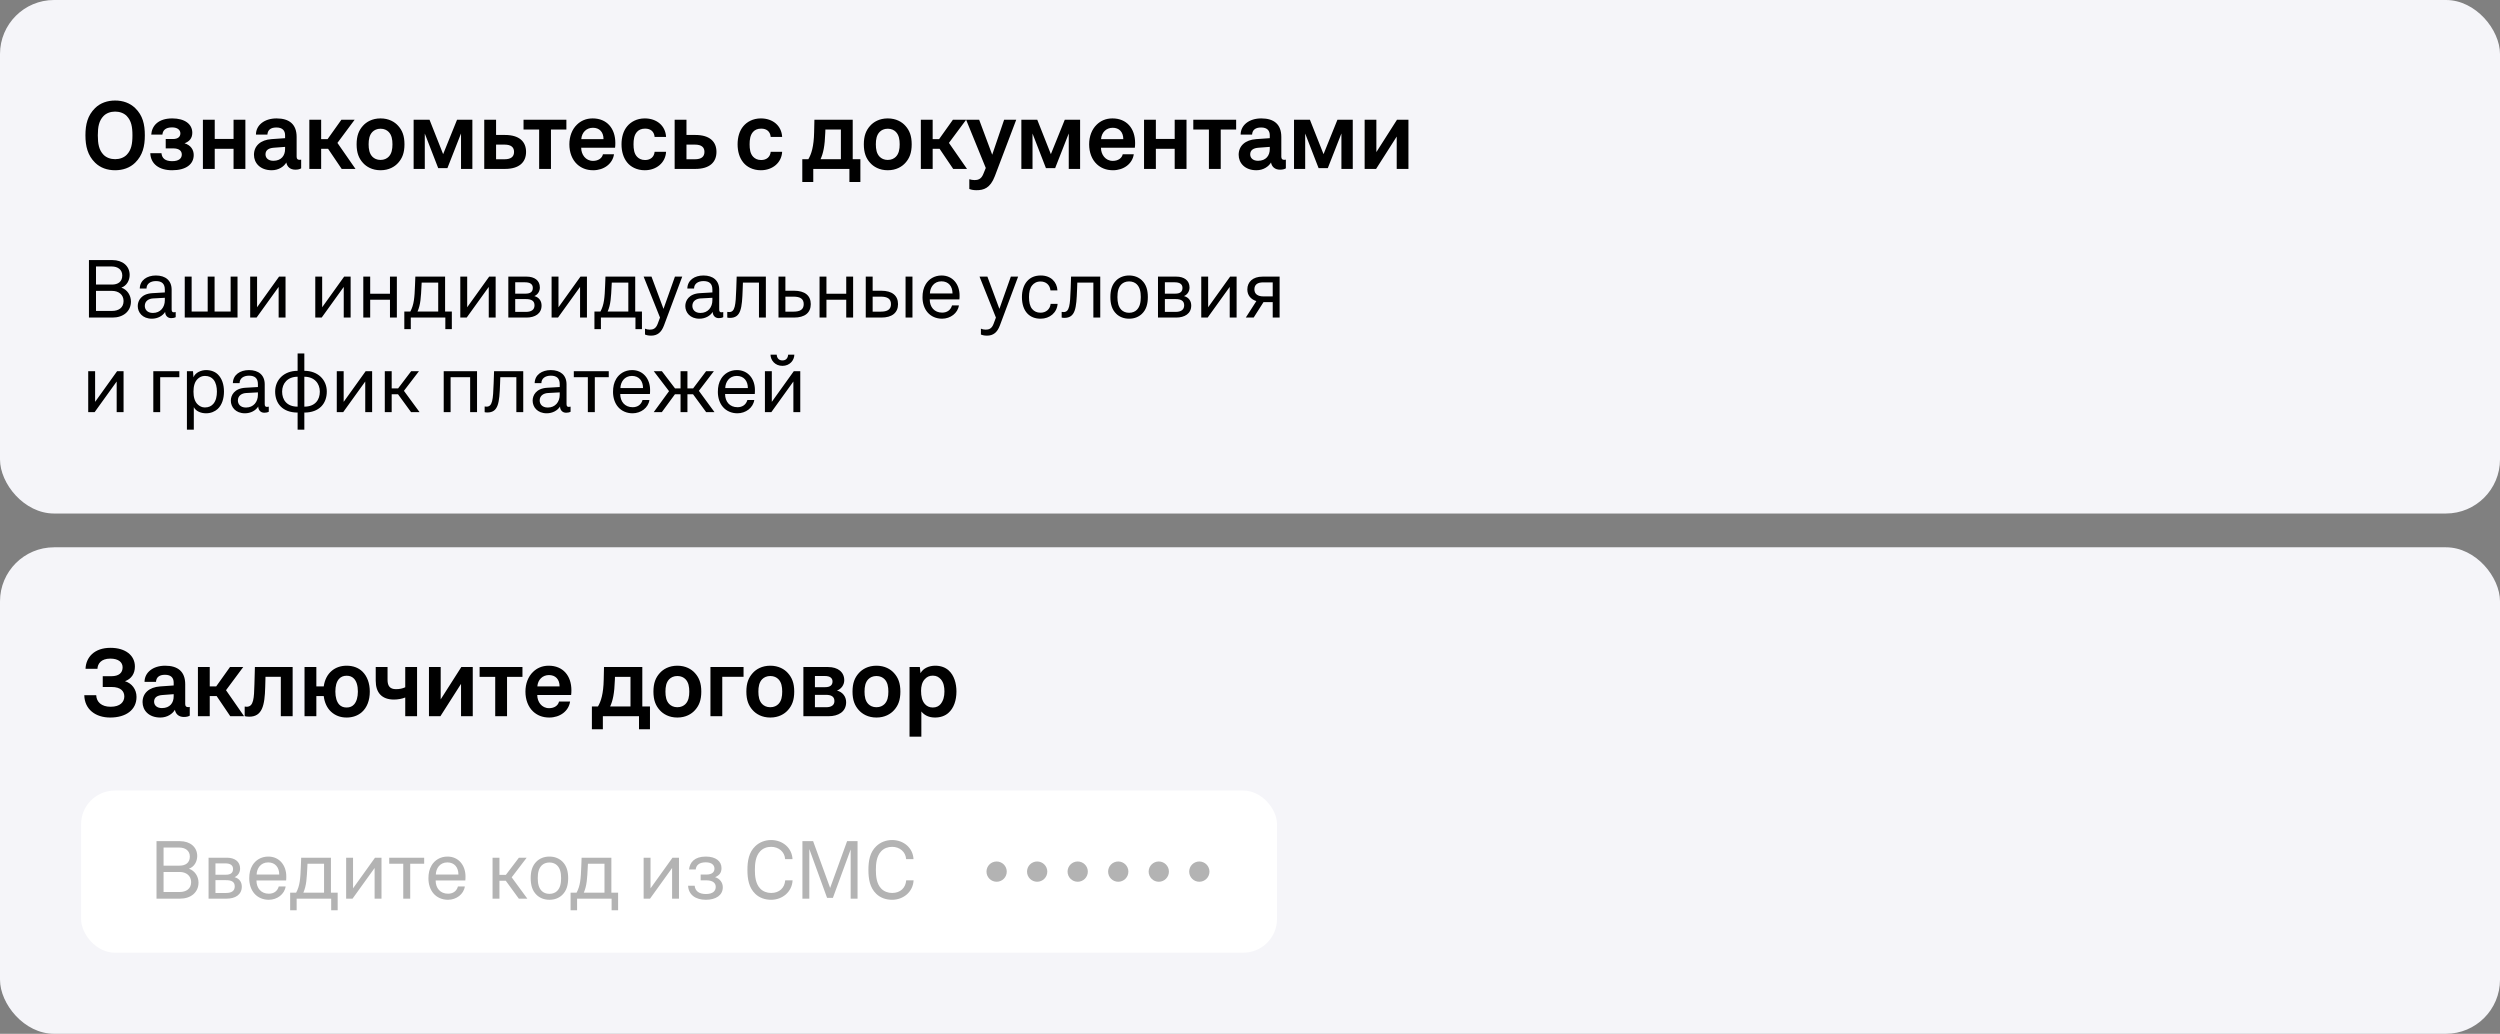
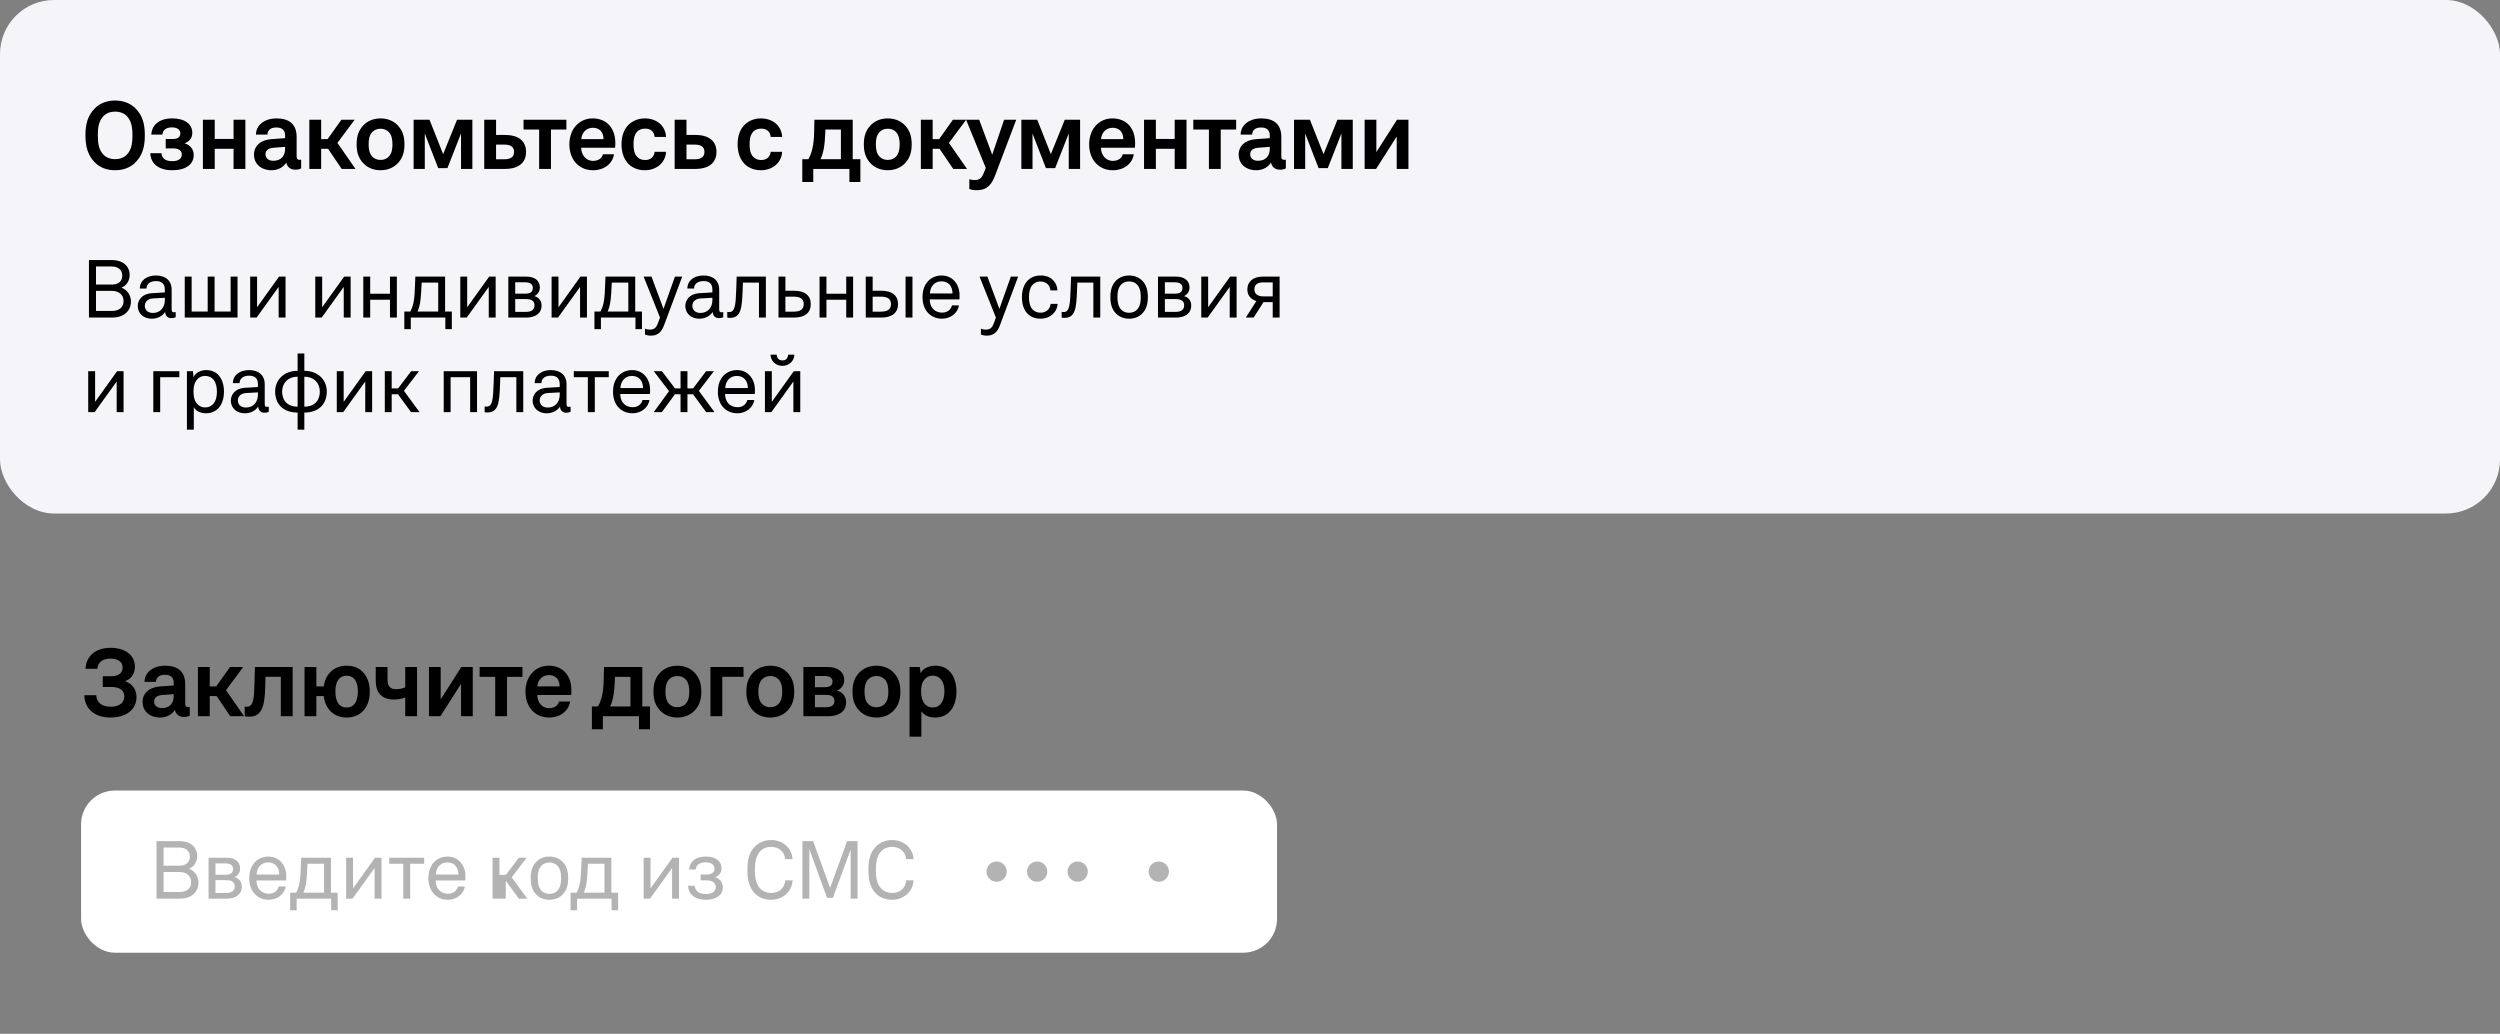
<svg xmlns="http://www.w3.org/2000/svg" width="370" height="153" viewBox="0 0 370 153" fill="none">
  <rect x="0" y="0" width="370" height="153" fill="#808080" stroke="none" />
  <rect width="370" height="76" rx="8" fill="#F5F5F9" />
  <path d="M17.04 25.196C15.878 25.196 14.856 24.846 14.072 24.076C12.98 22.998 12.644 21.654 12.644 20.03C12.644 18.406 12.966 17.09 14.072 15.998C14.856 15.228 15.906 14.878 17.04 14.878C18.174 14.878 19.21 15.228 20.008 15.998C21.128 17.076 21.436 18.406 21.436 20.03C21.436 21.654 21.114 22.984 20.008 24.076C19.224 24.846 18.174 25.196 17.04 25.196ZM17.04 23.558C17.712 23.558 18.342 23.334 18.762 22.9C19.434 22.2 19.602 21.29 19.602 20.03C19.602 18.77 19.434 17.874 18.762 17.174C18.342 16.74 17.712 16.516 17.04 16.516C16.368 16.516 15.738 16.74 15.318 17.174C14.646 17.874 14.478 18.77 14.478 20.03C14.478 21.29 14.646 22.2 15.318 22.9C15.738 23.334 16.368 23.558 17.04 23.558ZM25.478 25.196C23.518 25.196 22.3 24.244 22.244 22.676H23.896C23.966 23.404 24.428 23.852 25.478 23.852C26.486 23.852 26.906 23.432 26.906 22.872C26.906 22.312 26.486 21.962 25.632 21.962H24.526V20.576H25.59C26.388 20.576 26.696 20.198 26.696 19.736C26.696 19.274 26.318 18.854 25.464 18.854C24.456 18.854 24.092 19.33 24.036 19.918H22.384C22.468 18.658 23.378 17.524 25.492 17.524C27.326 17.524 28.46 18.35 28.46 19.652C28.46 20.506 27.97 20.968 27.312 21.206C28.25 21.486 28.67 22.186 28.67 22.942C28.67 24.314 27.522 25.196 25.478 25.196ZM30.03 17.72H31.78V20.562H34.566V17.72H36.316V25H34.566V22.018H31.78V25H30.03V17.72ZM40.218 25.196C38.483 25.196 37.587 24.104 37.587 22.914C37.587 21.584 38.566 20.702 40.191 20.59L42.193 20.45V20.03C42.193 19.344 41.828 18.868 40.904 18.868C40.05 18.868 39.617 19.246 39.575 19.918H37.88C37.88 18.532 39.127 17.524 40.932 17.524C42.809 17.524 43.901 18.392 43.901 20.268V23.194C43.901 23.53 44.054 23.656 44.349 23.656C44.432 23.656 44.517 23.642 44.572 23.628V24.916C44.349 25.042 44.096 25.112 43.705 25.112C42.949 25.112 42.486 24.678 42.374 24.048C42.038 24.636 41.255 25.196 40.218 25.196ZM40.456 23.796C41.647 23.796 42.193 23.012 42.193 22.06V21.738L40.513 21.864C39.812 21.92 39.294 22.186 39.294 22.844C39.294 23.404 39.728 23.796 40.456 23.796ZM45.781 17.72H47.531V20.59H48.483L50.527 17.72H52.487L49.939 21.15L52.613 25H50.569L48.553 22.018H47.531V25H45.781V17.72ZM56.321 25.196C55.089 25.196 54.221 24.678 53.703 24.09C53.114 23.432 52.779 22.634 52.779 21.36C52.779 20.086 53.114 19.288 53.703 18.63C54.221 18.042 55.089 17.524 56.321 17.524C57.553 17.524 58.42 18.042 58.938 18.63C59.526 19.288 59.862 20.086 59.862 21.36C59.862 22.634 59.526 23.432 58.938 24.09C58.42 24.678 57.553 25.196 56.321 25.196ZM56.321 23.67C56.867 23.67 57.258 23.46 57.511 23.208C57.972 22.746 58.084 22.074 58.084 21.36C58.084 20.646 57.972 19.974 57.511 19.512C57.258 19.26 56.867 19.05 56.321 19.05C55.775 19.05 55.383 19.26 55.13 19.512C54.669 19.974 54.556 20.646 54.556 21.36C54.556 22.074 54.669 22.746 55.13 23.208C55.383 23.46 55.775 23.67 56.321 23.67ZM61.217 25V17.72H63.569L65.585 22.816L67.643 17.72H69.911V25H68.231V19.75L66.215 24.888H64.857L62.869 19.764V25H61.217ZM71.669 17.72H73.419V19.974H74.735C76.863 19.974 77.857 20.968 77.857 22.48C77.857 23.992 76.863 25 74.735 25H71.669V17.72ZM74.651 23.572C75.659 23.572 76.079 23.166 76.079 22.48C76.079 21.808 75.659 21.402 74.665 21.402H73.419V23.572H74.651ZM79.793 19.176H77.483V17.72H83.825V19.176H81.543V25H79.793V19.176ZM87.794 25.196C86.758 25.196 85.988 24.846 85.4 24.3C84.658 23.6 84.266 22.55 84.266 21.36C84.266 20.198 84.658 19.148 85.386 18.448C85.946 17.902 86.702 17.524 87.71 17.524C89.81 17.524 91.07 18.994 91.07 21.164C91.07 21.444 91.056 21.696 91.028 21.864H86.016C86.016 22.858 86.66 23.81 87.766 23.81C88.564 23.81 89.11 23.404 89.236 22.83H90.874C90.664 24.258 89.362 25.196 87.794 25.196ZM86.03 20.59H89.32C89.32 19.512 88.69 18.91 87.752 18.91C86.8 18.91 86.1 19.596 86.03 20.59ZM95.428 25.196C94.224 25.196 93.328 24.678 92.824 24.048C92.264 23.362 91.984 22.424 91.984 21.36C91.984 20.296 92.264 19.344 92.838 18.672C93.356 18.056 94.224 17.524 95.428 17.524C97.206 17.524 98.494 18.616 98.578 20.268H96.884C96.814 19.484 96.31 19.036 95.47 19.036C94.896 19.036 94.518 19.246 94.28 19.512C93.846 19.988 93.762 20.674 93.762 21.36C93.762 22.046 93.846 22.732 94.28 23.194C94.532 23.46 94.896 23.684 95.47 23.684C96.296 23.684 96.814 23.208 96.884 22.466H98.578C98.494 24.09 97.15 25.196 95.428 25.196ZM99.848 17.72H101.598V19.974H102.914C105.042 19.974 106.036 20.968 106.036 22.48C106.036 23.992 105.042 25 102.914 25H99.848V17.72ZM102.83 23.572C103.838 23.572 104.258 23.166 104.258 22.48C104.258 21.808 103.838 21.402 102.844 21.402H101.598V23.572H102.83ZM112.608 25.196C111.404 25.196 110.508 24.678 110.004 24.048C109.444 23.362 109.164 22.424 109.164 21.36C109.164 20.296 109.444 19.344 110.018 18.672C110.536 18.056 111.404 17.524 112.608 17.524C114.386 17.524 115.674 18.616 115.758 20.268H114.064C113.994 19.484 113.49 19.036 112.65 19.036C112.076 19.036 111.698 19.246 111.46 19.512C111.026 19.988 110.942 20.674 110.942 21.36C110.942 22.046 111.026 22.732 111.46 23.194C111.712 23.46 112.076 23.684 112.65 23.684C113.476 23.684 113.994 23.208 114.064 22.466H115.758C115.674 24.09 114.33 25.196 112.608 25.196ZM118.74 23.558H119.636C120.084 22.816 120.448 21.682 120.49 19.582L120.532 17.72H126.202V23.558H127.336V26.932H125.712V25H120.364V26.932H118.74V23.558ZM124.452 23.558V19.176H122.156L122.142 19.61C122.072 21.654 121.834 22.704 121.442 23.558H124.452ZM131.389 25.196C130.157 25.196 129.289 24.678 128.771 24.09C128.183 23.432 127.847 22.634 127.847 21.36C127.847 20.086 128.183 19.288 128.771 18.63C129.289 18.042 130.157 17.524 131.389 17.524C132.621 17.524 133.489 18.042 134.007 18.63C134.595 19.288 134.931 20.086 134.931 21.36C134.931 22.634 134.595 23.432 134.007 24.09C133.489 24.678 132.621 25.196 131.389 25.196ZM131.389 23.67C131.935 23.67 132.327 23.46 132.579 23.208C133.041 22.746 133.153 22.074 133.153 21.36C133.153 20.646 133.041 19.974 132.579 19.512C132.327 19.26 131.935 19.05 131.389 19.05C130.843 19.05 130.451 19.26 130.199 19.512C129.737 19.974 129.625 20.646 129.625 21.36C129.625 22.074 129.737 22.746 130.199 23.208C130.451 23.46 130.843 23.67 131.389 23.67ZM136.285 17.72H138.035V20.59H138.987L141.031 17.72H142.991L140.443 21.15L143.117 25H141.073L139.057 22.018H138.035V25H136.285V17.72ZM144.509 28.15C144.145 28.15 143.753 28.094 143.459 27.968V26.526C143.683 26.596 143.935 26.652 144.229 26.652C144.705 26.652 145.209 26.54 145.517 25.784L145.895 24.86L142.983 17.72H144.915L146.847 22.9L148.611 17.72H150.403L147.239 26.064C146.553 27.87 145.573 28.15 144.509 28.15ZM151.161 25V17.72H153.513L155.529 22.816L157.587 17.72H159.855V25H158.175V19.75L156.159 24.888H154.801L152.813 19.764V25H151.161ZM164.721 25.196C163.685 25.196 162.915 24.846 162.327 24.3C161.585 23.6 161.193 22.55 161.193 21.36C161.193 20.198 161.585 19.148 162.313 18.448C162.873 17.902 163.629 17.524 164.637 17.524C166.737 17.524 167.997 18.994 167.997 21.164C167.997 21.444 167.983 21.696 167.955 21.864H162.943C162.943 22.858 163.587 23.81 164.693 23.81C165.491 23.81 166.037 23.404 166.163 22.83H167.801C167.591 24.258 166.289 25.196 164.721 25.196ZM162.957 20.59H166.247C166.247 19.512 165.617 18.91 164.679 18.91C163.727 18.91 163.027 19.596 162.957 20.59ZM169.318 17.72H171.068V20.562H173.854V17.72H175.604V25H173.854V22.018H171.068V25H169.318V17.72ZM178.918 19.176H176.608V17.72H182.95V19.176H180.668V25H178.918V19.176ZM185.953 25.196C184.217 25.196 183.321 24.104 183.321 22.914C183.321 21.584 184.301 20.702 185.925 20.59L187.927 20.45V20.03C187.927 19.344 187.563 18.868 186.639 18.868C185.785 18.868 185.351 19.246 185.309 19.918H183.615C183.615 18.532 184.861 17.524 186.667 17.524C188.543 17.524 189.635 18.392 189.635 20.268V23.194C189.635 23.53 189.789 23.656 190.083 23.656C190.167 23.656 190.251 23.642 190.307 23.628V24.916C190.083 25.042 189.831 25.112 189.439 25.112C188.683 25.112 188.221 24.678 188.109 24.048C187.773 24.636 186.989 25.196 185.953 25.196ZM186.191 23.796C187.381 23.796 187.927 23.012 187.927 22.06V21.738L186.247 21.864C185.547 21.92 185.029 22.186 185.029 22.844C185.029 23.404 185.463 23.796 186.191 23.796ZM191.515 25V17.72H193.867L195.883 22.816L197.941 17.72H200.209V25H198.529V19.75L196.513 24.888H195.155L193.167 19.764V25H191.515ZM201.967 17.72H203.703V22.508L206.755 17.72H208.449V25H206.713V20.212L203.661 25H201.967V17.72Z" fill="black" />
  <path d="M13.164 47V38.492H16.644C18.108 38.492 19.188 39.344 19.188 40.688C19.188 41.504 18.756 42.284 17.964 42.572C18.84 42.86 19.38 43.724 19.38 44.624C19.38 46.076 18.24 47 16.656 47H13.164ZM14.208 46.016H16.596C17.532 46.016 18.288 45.56 18.288 44.552C18.288 43.604 17.544 43.052 16.596 43.052H14.208V46.016ZM14.208 42.116H16.572C17.46 42.116 18.096 41.696 18.096 40.772C18.096 39.884 17.4 39.44 16.56 39.44H14.208V42.116ZM22.475 47.168C21.083 47.168 20.387 46.232 20.387 45.296C20.387 44.516 20.891 43.484 22.547 43.388L24.395 43.28V42.86C24.395 41.996 23.951 41.6 23.075 41.6C22.247 41.6 21.683 42.02 21.683 42.704H20.687C20.711 41.468 21.755 40.772 23.075 40.772C24.491 40.772 25.403 41.516 25.403 42.872V45.812C25.403 46.136 25.535 46.22 25.739 46.22C25.787 46.22 25.907 46.208 26.003 46.184V46.94C25.787 47.048 25.583 47.084 25.331 47.084C24.791 47.084 24.443 46.676 24.443 46.16C24.083 46.748 23.339 47.168 22.475 47.168ZM22.631 46.316C23.735 46.316 24.395 45.488 24.395 44.432V44.072L22.643 44.168C22.043 44.204 21.431 44.528 21.431 45.272C21.431 45.776 21.767 46.316 22.631 46.316ZM27.342 40.94H28.362V46.112H30.738V40.94H31.758V46.112H34.134V40.94H35.154V47H27.342V40.94ZM37.027 40.94H38.047V45.476L41.299 40.94H42.259V47H41.239V42.464L37.975 47H37.027V40.94ZM46.661 40.94H47.681V45.476L50.933 40.94H51.893V47H50.873V42.464L47.609 47H46.661V40.94ZM53.768 40.94H54.788V43.472H57.716V40.94H58.736V47H57.716V44.36H54.788V47H53.768V40.94ZM59.839 46.112H60.727C61.279 45.08 61.35 44.06 61.422 42.2L61.471 40.94H65.874V46.112H66.871V48.716H65.91V47H60.798V48.716H59.839V46.112ZM64.855 46.112V41.828H62.407L62.383 42.284C62.298 43.988 62.251 45.068 61.794 46.112H64.855ZM68.124 40.94H69.144V45.476L72.396 40.94H73.356V47H72.336V42.464L69.072 47H68.124V40.94ZM75.232 47V40.94H77.944C79.084 40.94 79.9 41.492 79.9 42.548C79.9 43.028 79.66 43.568 79.084 43.82C79.828 44.024 80.152 44.588 80.152 45.224C80.152 46.412 79.192 47 77.908 47H75.232ZM76.252 46.16H77.824C78.652 46.16 79.108 45.836 79.108 45.188C79.108 44.516 78.64 44.264 77.812 44.264H76.252V46.16ZM76.252 43.46H77.788C78.544 43.46 78.856 43.148 78.856 42.608C78.856 42.032 78.412 41.78 77.716 41.78H76.252V43.46ZM81.636 40.94H82.656V45.476L85.909 40.94H86.868V47H85.849V42.464L82.585 47H81.636V40.94ZM87.976 46.112H88.864C89.416 45.08 89.488 44.06 89.56 42.2L89.608 40.94H94.012V46.112H95.008V48.716H94.048V47H88.936V48.716H87.976V46.112ZM92.992 46.112V41.828H90.544L90.52 42.284C90.436 43.988 90.388 45.068 89.932 46.112H92.992ZM96.35 49.676C95.918 49.676 95.606 49.58 95.462 49.508V48.644C95.642 48.728 95.906 48.788 96.158 48.788C96.626 48.788 97.058 48.668 97.334 47.936L97.682 47L95.258 40.94H96.422L98.198 45.716L99.89 40.94H100.97L98.27 48.164C97.886 49.196 97.298 49.676 96.35 49.676ZM103.513 47.168C102.121 47.168 101.425 46.232 101.425 45.296C101.425 44.516 101.929 43.484 103.585 43.388L105.433 43.28V42.86C105.433 41.996 104.989 41.6 104.113 41.6C103.285 41.6 102.721 42.02 102.721 42.704H101.725C101.749 41.468 102.793 40.772 104.113 40.772C105.529 40.772 106.441 41.516 106.441 42.872V45.812C106.441 46.136 106.573 46.22 106.777 46.22C106.825 46.22 106.945 46.208 107.041 46.184V46.94C106.825 47.048 106.621 47.084 106.369 47.084C105.829 47.084 105.481 46.676 105.481 46.16C105.121 46.748 104.377 47.168 103.513 47.168ZM103.669 46.316C104.773 46.316 105.433 45.488 105.433 44.432V44.072L103.681 44.168C103.081 44.204 102.469 44.528 102.469 45.272C102.469 45.776 102.805 46.316 103.669 46.316ZM108.02 47.048C107.852 47.048 107.744 47.024 107.636 47V46.16C107.684 46.172 107.792 46.184 107.924 46.184C108.788 46.184 108.884 45.176 108.968 42.728L109.028 40.94H113.348V47H112.328V41.828H109.952L109.916 42.836C109.82 45.62 109.676 47.048 108.02 47.048ZM115.218 40.94H116.238V43.028H117.522C119.106 43.028 119.994 43.736 119.994 45.008C119.994 46.292 119.106 47 117.522 47H115.218V40.94ZM117.426 46.124C118.41 46.124 118.95 45.812 118.95 45.008C118.95 44.216 118.41 43.904 117.45 43.904H116.238V46.124H117.426ZM121.294 40.94H122.314V43.472H125.242V40.94H126.262V47H125.242V44.36H122.314V47H121.294V40.94ZM128.132 40.94H129.152V43.028H130.436C132.02 43.028 132.908 43.736 132.908 45.008C132.908 46.292 132.02 47 130.436 47H128.132V40.94ZM130.34 46.124C131.324 46.124 131.864 45.812 131.864 45.008C131.864 44.216 131.324 43.904 130.364 43.904H129.152V46.124H130.34ZM134.024 40.94H135.044V47H134.024V40.94ZM139.424 47.168C138.548 47.168 137.792 46.82 137.3 46.256C136.784 45.668 136.532 44.864 136.532 44C136.532 43.268 136.664 42.62 137.012 42.056C137.456 41.324 138.272 40.772 139.352 40.772C141.008 40.772 142.016 42.092 142.016 43.7C142.016 43.892 142.016 44.132 141.992 44.312H137.6C137.6 45.44 138.284 46.268 139.436 46.268C140.132 46.268 140.696 45.92 140.9 45.2H141.92C141.752 46.352 140.66 47.168 139.424 47.168ZM137.624 43.436H140.972C140.972 42.392 140.396 41.636 139.328 41.636C138.212 41.636 137.648 42.548 137.624 43.436ZM146.063 49.676C145.631 49.676 145.319 49.58 145.175 49.508V48.644C145.355 48.728 145.619 48.788 145.871 48.788C146.339 48.788 146.771 48.668 147.047 47.936L147.395 47L144.971 40.94H146.135L147.911 45.716L149.603 40.94H150.683L147.983 48.164C147.599 49.196 147.011 49.676 146.063 49.676ZM154.006 47.168C153.19 47.168 152.542 46.904 152.074 46.424C151.522 45.86 151.246 45.008 151.246 43.964C151.246 42.98 151.522 42.176 152.002 41.624C152.506 41.048 153.178 40.772 154.042 40.772C155.518 40.772 156.43 41.72 156.502 42.98H155.47C155.374 42.128 154.774 41.66 153.994 41.66C153.43 41.66 153.022 41.9 152.746 42.248C152.422 42.656 152.29 43.244 152.29 43.964C152.29 44.708 152.422 45.332 152.758 45.728C153.046 46.076 153.454 46.28 153.994 46.28C154.798 46.28 155.41 45.776 155.494 44.972H156.526C156.43 46.28 155.362 47.168 154.006 47.168ZM157.51 47.048C157.342 47.048 157.234 47.024 157.126 47V46.16C157.174 46.172 157.282 46.184 157.414 46.184C158.278 46.184 158.374 45.176 158.458 42.728L158.518 40.94H162.838V47H161.818V41.828H159.442L159.406 42.836C159.31 45.62 159.166 47.048 157.51 47.048ZM167.108 47.168C166.316 47.168 165.68 46.892 165.224 46.46C164.54 45.812 164.336 44.924 164.336 43.964C164.336 43.004 164.54 42.128 165.224 41.48C165.68 41.048 166.316 40.772 167.108 40.772C167.9 40.772 168.536 41.048 168.992 41.48C169.676 42.128 169.88 43.004 169.88 43.964C169.88 44.924 169.676 45.812 168.992 46.46C168.536 46.892 167.9 47.168 167.108 47.168ZM167.108 46.292C167.6 46.292 167.996 46.112 168.248 45.86C168.692 45.416 168.836 44.768 168.836 43.964C168.836 43.16 168.692 42.524 168.248 42.08C167.996 41.828 167.6 41.648 167.108 41.648C166.616 41.648 166.22 41.828 165.968 42.08C165.524 42.524 165.38 43.16 165.38 43.964C165.38 44.768 165.524 45.416 165.968 45.86C166.22 46.112 166.616 46.292 167.108 46.292ZM171.382 47V40.94H174.094C175.234 40.94 176.05 41.492 176.05 42.548C176.05 43.028 175.81 43.568 175.234 43.82C175.978 44.024 176.302 44.588 176.302 45.224C176.302 46.412 175.342 47 174.058 47H171.382ZM172.402 46.16H173.974C174.802 46.16 175.258 45.836 175.258 45.188C175.258 44.516 174.79 44.264 173.962 44.264H172.402V46.16ZM172.402 43.46H173.938C174.694 43.46 175.006 43.148 175.006 42.608C175.006 42.032 174.562 41.78 173.866 41.78H172.402V43.46ZM177.786 40.94H178.806V45.476L182.058 40.94H183.018V47H181.998V42.464L178.734 47H177.786V40.94ZM185.938 44.564C185.098 44.288 184.606 43.688 184.606 42.836C184.606 41.744 185.398 40.94 186.862 40.94H189.382V47H188.362V44.72H186.994L185.542 47H184.378L185.938 44.564ZM188.362 43.868V41.792H186.946C186.142 41.792 185.65 42.104 185.65 42.824C185.65 43.508 186.142 43.868 187.006 43.868H188.362ZM13.056 54.94H14.076V59.476L17.328 54.94H18.288V61H17.268V56.464L14.004 61H13.056V54.94ZM22.689 54.94H26.541V55.828H23.709V61H22.689V54.94ZM27.664 63.592V54.94H28.564L28.636 55.84C28.9 55.132 29.788 54.772 30.496 54.772C31.252 54.772 31.852 55.024 32.26 55.432C32.848 56.02 33.148 56.908 33.148 57.952C33.148 58.996 32.848 59.944 32.212 60.532C31.804 60.904 31.216 61.168 30.496 61.168C29.752 61.168 28.984 60.868 28.684 60.256V63.592H27.664ZM30.328 60.304C30.904 60.304 31.3 60.088 31.576 59.764C31.972 59.308 32.104 58.624 32.104 57.964C32.104 57.316 31.972 56.644 31.6 56.188C31.324 55.852 30.916 55.636 30.328 55.636C29.872 55.636 29.56 55.816 29.308 56.032C28.792 56.476 28.636 57.208 28.636 57.964C28.636 58.72 28.792 59.452 29.308 59.896C29.56 60.112 29.872 60.304 30.328 60.304ZM36.251 61.168C34.859 61.168 34.163 60.232 34.163 59.296C34.163 58.516 34.667 57.484 36.323 57.388L38.171 57.28V56.86C38.171 55.996 37.727 55.6 36.851 55.6C36.023 55.6 35.459 56.02 35.459 56.704H34.463C34.487 55.468 35.531 54.772 36.851 54.772C38.267 54.772 39.179 55.516 39.179 56.872V59.812C39.179 60.136 39.311 60.22 39.515 60.22C39.563 60.22 39.683 60.208 39.779 60.184V60.94C39.563 61.048 39.359 61.084 39.107 61.084C38.567 61.084 38.219 60.676 38.219 60.16C37.859 60.748 37.115 61.168 36.251 61.168ZM36.407 60.316C37.511 60.316 38.171 59.488 38.171 58.432V58.072L36.419 58.168C35.819 58.204 35.207 58.528 35.207 59.272C35.207 59.776 35.543 60.316 36.407 60.316ZM44.046 61.06C41.826 61.06 40.722 59.716 40.722 57.952C40.722 56.2 42.042 54.88 44.046 54.88V52.312H45.042V54.88C47.046 54.88 48.366 56.2 48.366 57.952C48.366 59.716 47.262 61.06 45.042 61.06V63.592H44.046V61.06ZM44.046 55.756C42.57 55.756 41.754 56.74 41.754 57.964C41.754 59.176 42.45 60.184 44.046 60.184V55.756ZM45.042 60.184C46.638 60.184 47.334 59.176 47.334 57.964C47.334 56.74 46.518 55.756 45.042 55.756V60.184ZM49.843 54.94H50.863V59.476L54.115 54.94H55.075V61H54.055V56.464L50.791 61H49.843V54.94ZM56.95 54.94H57.97V57.484H58.918L60.85 54.94H62.002L59.782 57.844L62.098 61H60.838L58.906 58.348H57.97V61H56.95V54.94ZM65.669 54.94H70.601V61H69.581V55.828H66.689V61H65.669V54.94ZM72.112 61.048C71.944 61.048 71.836 61.024 71.728 61V60.16C71.776 60.172 71.884 60.184 72.016 60.184C72.88 60.184 72.976 59.176 73.06 56.728L73.12 54.94H77.44V61H76.42V55.828H74.044L74.008 56.836C73.912 59.62 73.768 61.048 72.112 61.048ZM80.918 61.168C79.526 61.168 78.831 60.232 78.831 59.296C78.831 58.516 79.335 57.484 80.99 57.388L82.838 57.28V56.86C82.838 55.996 82.394 55.6 81.519 55.6C80.691 55.6 80.126 56.02 80.126 56.704H79.13C79.154 55.468 80.198 54.772 81.519 54.772C82.934 54.772 83.847 55.516 83.847 56.872V59.812C83.847 60.136 83.978 60.22 84.183 60.22C84.231 60.22 84.35 60.208 84.447 60.184V60.94C84.231 61.048 84.026 61.084 83.775 61.084C83.234 61.084 82.886 60.676 82.886 60.16C82.526 60.748 81.782 61.168 80.918 61.168ZM81.075 60.316C82.178 60.316 82.838 59.488 82.838 58.432V58.072L81.087 58.168C80.487 58.204 79.874 58.528 79.874 59.272C79.874 59.776 80.21 60.316 81.075 60.316ZM87.001 55.828H84.924V54.94H90.097V55.828H88.032V61H87.001V55.828ZM93.62 61.168C92.744 61.168 91.988 60.82 91.496 60.256C90.98 59.668 90.728 58.864 90.728 58C90.728 57.268 90.86 56.62 91.208 56.056C91.652 55.324 92.468 54.772 93.548 54.772C95.204 54.772 96.212 56.092 96.212 57.7C96.212 57.892 96.212 58.132 96.188 58.312H91.796C91.796 59.44 92.48 60.268 93.632 60.268C94.328 60.268 94.892 59.92 95.096 59.2H96.116C95.948 60.352 94.856 61.168 93.62 61.168ZM91.82 57.436H95.168C95.168 56.392 94.592 55.636 93.524 55.636C92.408 55.636 91.844 56.548 91.82 57.436ZM99.017 57.892L96.761 54.94H97.961L99.905 57.484H100.721V54.94H101.741V57.484H102.581L104.501 54.94H105.653L103.433 57.844L105.749 61H104.513L102.569 58.348H101.741V61H100.721V58.348H99.893L97.949 61H96.749L99.017 57.892ZM109.136 61.168C108.26 61.168 107.504 60.82 107.012 60.256C106.496 59.668 106.244 58.864 106.244 58C106.244 57.268 106.376 56.62 106.724 56.056C107.168 55.324 107.984 54.772 109.064 54.772C110.72 54.772 111.728 56.092 111.728 57.7C111.728 57.892 111.728 58.132 111.704 58.312H107.312C107.312 59.44 107.996 60.268 109.148 60.268C109.844 60.268 110.408 59.92 110.612 59.2H111.632C111.464 60.352 110.372 61.168 109.136 61.168ZM107.336 57.436H110.684C110.684 56.392 110.108 55.636 109.04 55.636C107.924 55.636 107.36 56.548 107.336 57.436ZM113.208 54.94H114.228V59.476L117.48 54.94H118.44V61H117.42V56.464L114.156 61H113.208V54.94ZM115.8 54.148C114.72 54.148 114.048 53.332 114.036 52.492H114.948C114.972 52.828 115.14 53.344 115.8 53.344C116.46 53.344 116.616 52.828 116.652 52.492H117.564C117.552 53.332 116.88 54.148 115.8 54.148Z" fill="black" />
-   <rect y="81" width="370" height="72" rx="8" fill="#F5F5F9" />
  <path d="M16.312 106.196C14.128 106.196 12.518 104.978 12.476 102.892H14.24C14.282 103.886 15.01 104.6 16.368 104.6C17.796 104.6 18.398 103.886 18.398 103.074C18.398 102.332 17.908 101.674 16.508 101.674H15.206V100.078H16.466C17.614 100.078 18.146 99.574 18.146 98.762C18.146 98.02 17.544 97.474 16.326 97.474C14.954 97.474 14.45 98.244 14.422 98.986H12.658C12.714 97.32 13.918 95.878 16.354 95.878C18.566 95.878 19.966 96.998 19.966 98.65C19.966 99.7 19.434 100.484 18.496 100.82C19.504 101.114 20.204 102.024 20.204 103.144C20.204 105.076 18.622 106.196 16.312 106.196ZM23.73 106.196C21.994 106.196 21.098 105.104 21.098 103.914C21.098 102.584 22.078 101.702 23.702 101.59L25.704 101.45V101.03C25.704 100.344 25.34 99.868 24.416 99.868C23.562 99.868 23.128 100.246 23.086 100.918H21.392C21.392 99.532 22.638 98.524 24.444 98.524C26.32 98.524 27.412 99.392 27.412 101.268V104.194C27.412 104.53 27.566 104.656 27.86 104.656C27.944 104.656 28.028 104.642 28.084 104.628V105.916C27.86 106.042 27.608 106.112 27.216 106.112C26.46 106.112 25.998 105.678 25.886 105.048C25.55 105.636 24.766 106.196 23.73 106.196ZM23.968 104.796C25.158 104.796 25.704 104.012 25.704 103.06V102.738L24.024 102.864C23.324 102.92 22.806 103.186 22.806 103.844C22.806 104.404 23.24 104.796 23.968 104.796ZM29.292 98.72H31.042V101.59H31.994L34.038 98.72H35.998L33.45 102.15L36.124 106H34.08L32.064 103.018H31.042V106H29.292V98.72ZM36.885 106.07C36.563 106.07 36.367 106.028 36.213 105.986V104.572C36.311 104.586 36.395 104.6 36.535 104.6C37.543 104.572 37.599 103.34 37.655 101.268L37.725 98.72H43.311V106H41.561V100.162H39.293L39.251 101.688C39.181 104.432 38.803 106.07 36.885 106.07ZM51.3 106.196C50.362 106.196 49.592 105.888 48.99 105.328C48.402 104.782 48.024 103.97 47.912 103.018H46.82V106H45.07V98.72H46.82V101.59H47.912C48.052 100.596 48.472 99.798 49.116 99.266C49.69 98.79 50.432 98.524 51.3 98.524C52.266 98.524 53.064 98.832 53.638 99.392C54.338 100.078 54.73 101.114 54.73 102.36C54.73 103.662 54.31 104.726 53.554 105.398C52.98 105.902 52.21 106.196 51.3 106.196ZM51.3 104.712C51.79 104.712 52.154 104.544 52.42 104.236C52.77 103.83 52.966 103.172 52.966 102.36C52.966 101.492 52.77 100.82 52.364 100.414C52.098 100.148 51.762 100.008 51.3 100.008C50.81 100.008 50.446 100.176 50.18 100.47C49.802 100.89 49.634 101.534 49.634 102.36C49.634 103.186 49.83 103.858 50.194 104.264C50.46 104.558 50.824 104.712 51.3 104.712ZM59.975 103.228C59.513 103.424 58.855 103.536 58.323 103.536C56.489 103.536 55.607 102.5 55.607 100.75V98.72H57.357V100.624C57.357 101.492 57.693 101.996 58.603 101.996C59.107 101.996 59.555 101.912 59.975 101.716V98.72H61.725V106H59.975V103.228ZM63.486 98.72H65.222V103.508L68.275 98.72H69.969V106H68.233V101.212L65.18 106H63.486V98.72ZM73.292 100.176H70.982V98.72H77.324V100.176H75.042V106H73.292V100.176ZM81.292 106.196C80.256 106.196 79.486 105.846 78.898 105.3C78.156 104.6 77.764 103.55 77.764 102.36C77.764 101.198 78.156 100.148 78.884 99.448C79.444 98.902 80.2 98.524 81.208 98.524C83.308 98.524 84.568 99.994 84.568 102.164C84.568 102.444 84.554 102.696 84.526 102.864H79.514C79.514 103.858 80.158 104.81 81.264 104.81C82.062 104.81 82.608 104.404 82.734 103.83H84.372C84.162 105.258 82.86 106.196 81.292 106.196ZM79.528 101.59H82.818C82.818 100.512 82.188 99.91 81.25 99.91C80.298 99.91 79.598 100.596 79.528 101.59ZM87.6 104.558H88.496C88.944 103.816 89.308 102.682 89.35 100.582L89.392 98.72H95.062V104.558H96.196V107.932H94.572V106H89.224V107.932H87.6V104.558ZM93.312 104.558V100.176H91.016L91.002 100.61C90.932 102.654 90.694 103.704 90.302 104.558H93.312ZM100.25 106.196C99.018 106.196 98.15 105.678 97.632 105.09C97.044 104.432 96.708 103.634 96.708 102.36C96.708 101.086 97.044 100.288 97.632 99.63C98.15 99.042 99.018 98.524 100.25 98.524C101.482 98.524 102.35 99.042 102.868 99.63C103.456 100.288 103.792 101.086 103.792 102.36C103.792 103.634 103.456 104.432 102.868 105.09C102.35 105.678 101.482 106.196 100.25 106.196ZM100.25 104.67C100.796 104.67 101.188 104.46 101.44 104.208C101.902 103.746 102.014 103.074 102.014 102.36C102.014 101.646 101.902 100.974 101.44 100.512C101.188 100.26 100.796 100.05 100.25 100.05C99.704 100.05 99.312 100.26 99.06 100.512C98.598 100.974 98.486 101.646 98.486 102.36C98.486 103.074 98.598 103.746 99.06 104.208C99.312 104.46 99.704 104.67 100.25 104.67ZM105.146 98.72H110.046V100.162H106.896V106H105.146V98.72ZM114.004 106.196C112.772 106.196 111.904 105.678 111.386 105.09C110.798 104.432 110.462 103.634 110.462 102.36C110.462 101.086 110.798 100.288 111.386 99.63C111.904 99.042 112.772 98.524 114.004 98.524C115.236 98.524 116.104 99.042 116.622 99.63C117.21 100.288 117.546 101.086 117.546 102.36C117.546 103.634 117.21 104.432 116.622 105.09C116.104 105.678 115.236 106.196 114.004 106.196ZM114.004 104.67C114.55 104.67 114.942 104.46 115.194 104.208C115.656 103.746 115.768 103.074 115.768 102.36C115.768 101.646 115.656 100.974 115.194 100.512C114.942 100.26 114.55 100.05 114.004 100.05C113.458 100.05 113.066 100.26 112.814 100.512C112.352 100.974 112.24 101.646 112.24 102.36C112.24 103.074 112.352 103.746 112.814 104.208C113.066 104.46 113.458 104.67 114.004 104.67ZM118.901 106V98.72H122.555C124.011 98.72 124.949 99.462 124.949 100.68C124.949 101.352 124.515 101.968 123.871 102.206C124.711 102.416 125.229 103.102 125.229 103.928C125.229 105.356 124.053 106 122.639 106H118.901ZM120.609 104.67H122.261C123.045 104.67 123.493 104.362 123.493 103.76C123.493 103.116 123.059 102.836 122.233 102.836H120.609V104.67ZM120.609 101.702H122.121C122.849 101.702 123.213 101.408 123.213 100.862C123.213 100.33 122.807 100.05 122.093 100.05H120.609V101.702ZM129.714 106.196C128.482 106.196 127.614 105.678 127.096 105.09C126.508 104.432 126.172 103.634 126.172 102.36C126.172 101.086 126.508 100.288 127.096 99.63C127.614 99.042 128.482 98.524 129.714 98.524C130.946 98.524 131.814 99.042 132.332 99.63C132.92 100.288 133.256 101.086 133.256 102.36C133.256 103.634 132.92 104.432 132.332 105.09C131.814 105.678 130.946 106.196 129.714 106.196ZM129.714 104.67C130.26 104.67 130.652 104.46 130.904 104.208C131.366 103.746 131.478 103.074 131.478 102.36C131.478 101.646 131.366 100.974 130.904 100.512C130.652 100.26 130.26 100.05 129.714 100.05C129.168 100.05 128.776 100.26 128.524 100.512C128.062 100.974 127.95 101.646 127.95 102.36C127.95 103.074 128.062 103.746 128.524 104.208C128.776 104.46 129.168 104.67 129.714 104.67ZM134.61 109.024V98.72H136.136L136.234 99.63C136.64 98.888 137.522 98.524 138.418 98.524C139.258 98.524 139.93 98.79 140.42 99.238C141.204 99.952 141.554 101.128 141.554 102.346C141.554 103.648 141.162 104.81 140.364 105.51C139.874 105.944 139.202 106.196 138.376 106.196C137.326 106.196 136.71 105.734 136.36 105.3V109.024H134.61ZM138.054 104.712C138.586 104.712 138.964 104.502 139.216 104.194C139.608 103.704 139.776 103.088 139.776 102.346C139.776 101.674 139.664 101.03 139.258 100.554C138.964 100.218 138.614 99.994 138.054 99.994C137.522 99.994 137.172 100.19 136.864 100.526C136.458 100.96 136.318 101.59 136.318 102.248C136.318 103.032 136.458 103.732 136.892 104.208C137.158 104.502 137.536 104.712 138.054 104.712Z" fill="black" />
  <rect x="12" y="117" width="177" height="24" rx="5" fill="white" />
-   <path opacity="0.3" d="M23.164 133V124.492H26.644C28.108 124.492 29.188 125.344 29.188 126.688C29.188 127.504 28.756 128.284 27.964 128.572C28.84 128.86 29.38 129.724 29.38 130.624C29.38 132.076 28.24 133 26.656 133H23.164ZM24.208 132.016H26.596C27.532 132.016 28.288 131.56 28.288 130.552C28.288 129.604 27.544 129.052 26.596 129.052H24.208V132.016ZM24.208 128.116H26.572C27.46 128.116 28.096 127.696 28.096 126.772C28.096 125.884 27.4 125.44 26.56 125.44H24.208V128.116ZM30.867 133V126.94H33.579C34.719 126.94 35.535 127.492 35.535 128.548C35.535 129.028 35.295 129.568 34.719 129.82C35.463 130.024 35.787 130.588 35.787 131.224C35.787 132.412 34.827 133 33.543 133H30.867ZM31.887 132.16H33.459C34.287 132.16 34.743 131.836 34.743 131.188C34.743 130.516 34.275 130.264 33.447 130.264H31.887V132.16ZM31.887 129.46H33.423C34.179 129.46 34.491 129.148 34.491 128.608C34.491 128.032 34.047 127.78 33.351 127.78H31.887V129.46ZM39.779 133.168C38.903 133.168 38.147 132.82 37.655 132.256C37.139 131.668 36.887 130.864 36.887 130C36.887 129.268 37.019 128.62 37.367 128.056C37.811 127.324 38.627 126.772 39.707 126.772C41.363 126.772 42.371 128.092 42.371 129.7C42.371 129.892 42.371 130.132 42.347 130.312H37.955C37.955 131.44 38.639 132.268 39.791 132.268C40.487 132.268 41.051 131.92 41.255 131.2H42.275C42.107 132.352 41.015 133.168 39.779 133.168ZM37.979 129.436H41.327C41.327 128.392 40.751 127.636 39.683 127.636C38.567 127.636 38.003 128.548 37.979 129.436ZM42.943 132.112H43.831C44.383 131.08 44.455 130.06 44.527 128.2L44.575 126.94H48.979V132.112H49.975V134.716H49.015V133H43.903V134.716H42.943V132.112ZM47.959 132.112V127.828H45.511L45.487 128.284C45.403 129.988 45.355 131.068 44.899 132.112H47.959ZM51.229 126.94H52.249V131.476L55.501 126.94H56.461V133H55.441V128.464L52.177 133H51.229V126.94ZM59.681 127.828H57.605V126.94H62.776V127.828H60.712V133H59.681V127.828ZM66.3 133.168C65.424 133.168 64.668 132.82 64.176 132.256C63.66 131.668 63.408 130.864 63.408 130C63.408 129.268 63.54 128.62 63.888 128.056C64.332 127.324 65.148 126.772 66.228 126.772C67.884 126.772 68.892 128.092 68.892 129.7C68.892 129.892 68.892 130.132 68.868 130.312H64.476C64.476 131.44 65.16 132.268 66.312 132.268C67.008 132.268 67.572 131.92 67.776 131.2H68.796C68.628 132.352 67.536 133.168 66.3 133.168ZM64.5 129.436H67.848C67.848 128.392 67.272 127.636 66.204 127.636C65.088 127.636 64.524 128.548 64.5 129.436ZM72.898 126.94H73.918V129.484H74.866L76.798 126.94H77.95L75.73 129.844L78.046 133H76.786L74.854 130.348H73.918V133H72.898V126.94ZM81.316 133.168C80.523 133.168 79.888 132.892 79.431 132.46C78.748 131.812 78.543 130.924 78.543 129.964C78.543 129.004 78.748 128.128 79.431 127.48C79.888 127.048 80.523 126.772 81.316 126.772C82.108 126.772 82.743 127.048 83.2 127.48C83.883 128.128 84.088 129.004 84.088 129.964C84.088 130.924 83.883 131.812 83.2 132.46C82.743 132.892 82.108 133.168 81.316 133.168ZM81.316 132.292C81.808 132.292 82.204 132.112 82.456 131.86C82.9 131.416 83.043 130.768 83.043 129.964C83.043 129.16 82.9 128.524 82.456 128.08C82.204 127.828 81.808 127.648 81.316 127.648C80.823 127.648 80.427 127.828 80.175 128.08C79.731 128.524 79.588 129.16 79.588 129.964C79.588 130.768 79.731 131.416 80.175 131.86C80.427 132.112 80.823 132.292 81.316 132.292ZM84.447 132.112H85.335C85.887 131.08 85.959 130.06 86.031 128.2L86.079 126.94H90.483V132.112H91.479V134.716H90.519V133H85.407V134.716H84.447V132.112ZM89.463 132.112V127.828H87.015L86.991 128.284C86.907 129.988 86.859 131.068 86.403 132.112H89.463ZM95.258 126.94H96.278V131.476L99.53 126.94H100.49V133H99.47V128.464L96.206 133H95.258V126.94ZM104.466 133.168C102.93 133.168 101.898 132.412 101.838 131.092H102.81C102.882 131.848 103.434 132.316 104.466 132.316C105.522 132.316 105.93 131.848 105.93 131.26C105.93 130.72 105.534 130.288 104.526 130.288H103.698V129.436H104.526C105.45 129.436 105.738 129.016 105.738 128.56C105.738 128.08 105.402 127.624 104.442 127.624C103.47 127.624 103.026 128.068 102.966 128.68H101.982C102.078 127.636 102.798 126.772 104.454 126.772C105.942 126.772 106.782 127.468 106.782 128.476C106.782 129.172 106.458 129.556 105.834 129.82C106.578 130.06 106.974 130.648 106.974 131.32C106.974 132.472 105.978 133.168 104.466 133.168ZM114.123 133.168C113.247 133.168 112.407 132.892 111.783 132.292C110.835 131.38 110.619 130.108 110.619 128.752C110.619 127.396 110.835 126.136 111.783 125.236C112.407 124.636 113.247 124.324 114.123 124.324C115.827 124.324 117.219 125.488 117.291 127.156H116.199C116.139 126.076 115.251 125.332 114.123 125.332C113.499 125.332 112.923 125.548 112.515 125.98C111.807 126.712 111.723 127.864 111.723 128.752C111.723 129.64 111.807 130.78 112.515 131.512C112.923 131.944 113.535 132.16 114.123 132.16C115.335 132.16 116.127 131.416 116.211 130.288H117.303C117.219 132.016 115.779 133.168 114.123 133.168ZM125.37 124.492H126.918V133H125.898V125.716L123.27 132.88H122.406L119.778 125.656V133H118.758V124.492H120.342L122.862 131.416L125.37 124.492ZM132.03 133.168C131.154 133.168 130.314 132.892 129.69 132.292C128.742 131.38 128.526 130.108 128.526 128.752C128.526 127.396 128.742 126.136 129.69 125.236C130.314 124.636 131.154 124.324 132.03 124.324C133.734 124.324 135.126 125.488 135.198 127.156H134.106C134.046 126.076 133.158 125.332 132.03 125.332C131.406 125.332 130.83 125.548 130.422 125.98C129.714 126.712 129.63 127.864 129.63 128.752C129.63 129.64 129.714 130.78 130.422 131.512C130.83 131.944 131.442 132.16 132.03 132.16C133.242 132.16 134.034 131.416 134.118 130.288H135.21C135.126 132.016 133.686 133.168 132.03 133.168Z" fill="black" />
+   <path opacity="0.3" d="M23.164 133V124.492H26.644C28.108 124.492 29.188 125.344 29.188 126.688C29.188 127.504 28.756 128.284 27.964 128.572C28.84 128.86 29.38 129.724 29.38 130.624C29.38 132.076 28.24 133 26.656 133H23.164ZM24.208 132.016H26.596C27.532 132.016 28.288 131.56 28.288 130.552C28.288 129.604 27.544 129.052 26.596 129.052H24.208V132.016ZM24.208 128.116H26.572C27.46 128.116 28.096 127.696 28.096 126.772C28.096 125.884 27.4 125.44 26.56 125.44H24.208V128.116ZM30.867 133V126.94H33.579C34.719 126.94 35.535 127.492 35.535 128.548C35.535 129.028 35.295 129.568 34.719 129.82C35.463 130.024 35.787 130.588 35.787 131.224C35.787 132.412 34.827 133 33.543 133H30.867ZM31.887 132.16H33.459C34.287 132.16 34.743 131.836 34.743 131.188C34.743 130.516 34.275 130.264 33.447 130.264H31.887V132.16ZM31.887 129.46H33.423C34.179 129.46 34.491 129.148 34.491 128.608C34.491 128.032 34.047 127.78 33.351 127.78H31.887V129.46ZM39.779 133.168C38.903 133.168 38.147 132.82 37.655 132.256C37.139 131.668 36.887 130.864 36.887 130C36.887 129.268 37.019 128.62 37.367 128.056C37.811 127.324 38.627 126.772 39.707 126.772C41.363 126.772 42.371 128.092 42.371 129.7C42.371 129.892 42.371 130.132 42.347 130.312H37.955C37.955 131.44 38.639 132.268 39.791 132.268C40.487 132.268 41.051 131.92 41.255 131.2H42.275C42.107 132.352 41.015 133.168 39.779 133.168ZM37.979 129.436H41.327C41.327 128.392 40.751 127.636 39.683 127.636C38.567 127.636 38.003 128.548 37.979 129.436ZM42.943 132.112H43.831C44.383 131.08 44.455 130.06 44.527 128.2L44.575 126.94H48.979V132.112H49.975V134.716H49.015V133H43.903V134.716H42.943V132.112ZM47.959 132.112V127.828H45.511L45.487 128.284C45.403 129.988 45.355 131.068 44.899 132.112H47.959ZM51.229 126.94H52.249V131.476L55.501 126.94H56.461V133H55.441V128.464L52.177 133H51.229V126.94ZM59.681 127.828H57.605V126.94H62.776V127.828H60.712V133H59.681V127.828ZM66.3 133.168C65.424 133.168 64.668 132.82 64.176 132.256C63.66 131.668 63.408 130.864 63.408 130C63.408 129.268 63.54 128.62 63.888 128.056C64.332 127.324 65.148 126.772 66.228 126.772C67.884 126.772 68.892 128.092 68.892 129.7C68.892 129.892 68.892 130.132 68.868 130.312H64.476C64.476 131.44 65.16 132.268 66.312 132.268C67.008 132.268 67.572 131.92 67.776 131.2H68.796C68.628 132.352 67.536 133.168 66.3 133.168ZM64.5 129.436H67.848C67.848 128.392 67.272 127.636 66.204 127.636C65.088 127.636 64.524 128.548 64.5 129.436ZM72.898 126.94H73.918V129.484H74.866L76.798 126.94H77.95L75.73 129.844L78.046 133H76.786L74.854 130.348V133H72.898V126.94ZM81.316 133.168C80.523 133.168 79.888 132.892 79.431 132.46C78.748 131.812 78.543 130.924 78.543 129.964C78.543 129.004 78.748 128.128 79.431 127.48C79.888 127.048 80.523 126.772 81.316 126.772C82.108 126.772 82.743 127.048 83.2 127.48C83.883 128.128 84.088 129.004 84.088 129.964C84.088 130.924 83.883 131.812 83.2 132.46C82.743 132.892 82.108 133.168 81.316 133.168ZM81.316 132.292C81.808 132.292 82.204 132.112 82.456 131.86C82.9 131.416 83.043 130.768 83.043 129.964C83.043 129.16 82.9 128.524 82.456 128.08C82.204 127.828 81.808 127.648 81.316 127.648C80.823 127.648 80.427 127.828 80.175 128.08C79.731 128.524 79.588 129.16 79.588 129.964C79.588 130.768 79.731 131.416 80.175 131.86C80.427 132.112 80.823 132.292 81.316 132.292ZM84.447 132.112H85.335C85.887 131.08 85.959 130.06 86.031 128.2L86.079 126.94H90.483V132.112H91.479V134.716H90.519V133H85.407V134.716H84.447V132.112ZM89.463 132.112V127.828H87.015L86.991 128.284C86.907 129.988 86.859 131.068 86.403 132.112H89.463ZM95.258 126.94H96.278V131.476L99.53 126.94H100.49V133H99.47V128.464L96.206 133H95.258V126.94ZM104.466 133.168C102.93 133.168 101.898 132.412 101.838 131.092H102.81C102.882 131.848 103.434 132.316 104.466 132.316C105.522 132.316 105.93 131.848 105.93 131.26C105.93 130.72 105.534 130.288 104.526 130.288H103.698V129.436H104.526C105.45 129.436 105.738 129.016 105.738 128.56C105.738 128.08 105.402 127.624 104.442 127.624C103.47 127.624 103.026 128.068 102.966 128.68H101.982C102.078 127.636 102.798 126.772 104.454 126.772C105.942 126.772 106.782 127.468 106.782 128.476C106.782 129.172 106.458 129.556 105.834 129.82C106.578 130.06 106.974 130.648 106.974 131.32C106.974 132.472 105.978 133.168 104.466 133.168ZM114.123 133.168C113.247 133.168 112.407 132.892 111.783 132.292C110.835 131.38 110.619 130.108 110.619 128.752C110.619 127.396 110.835 126.136 111.783 125.236C112.407 124.636 113.247 124.324 114.123 124.324C115.827 124.324 117.219 125.488 117.291 127.156H116.199C116.139 126.076 115.251 125.332 114.123 125.332C113.499 125.332 112.923 125.548 112.515 125.98C111.807 126.712 111.723 127.864 111.723 128.752C111.723 129.64 111.807 130.78 112.515 131.512C112.923 131.944 113.535 132.16 114.123 132.16C115.335 132.16 116.127 131.416 116.211 130.288H117.303C117.219 132.016 115.779 133.168 114.123 133.168ZM125.37 124.492H126.918V133H125.898V125.716L123.27 132.88H122.406L119.778 125.656V133H118.758V124.492H120.342L122.862 131.416L125.37 124.492ZM132.03 133.168C131.154 133.168 130.314 132.892 129.69 132.292C128.742 131.38 128.526 130.108 128.526 128.752C128.526 127.396 128.742 126.136 129.69 125.236C130.314 124.636 131.154 124.324 132.03 124.324C133.734 124.324 135.126 125.488 135.198 127.156H134.106C134.046 126.076 133.158 125.332 132.03 125.332C131.406 125.332 130.83 125.548 130.422 125.98C129.714 126.712 129.63 127.864 129.63 128.752C129.63 129.64 129.714 130.78 130.422 131.512C130.83 131.944 131.442 132.16 132.03 132.16C133.242 132.16 134.034 131.416 134.118 130.288H135.21C135.126 132.016 133.686 133.168 132.03 133.168Z" fill="black" />
  <circle opacity="0.3" cx="147.5" cy="129" r="1.5" fill="black" />
  <circle opacity="0.3" cx="153.5" cy="129" r="1.5" fill="black" />
  <circle opacity="0.3" cx="159.5" cy="129" r="1.5" fill="black" />
-   <circle opacity="0.3" cx="165.5" cy="129" r="1.5" fill="black" />
  <circle opacity="0.3" cx="171.5" cy="129" r="1.5" fill="black" />
-   <circle opacity="0.3" cx="177.5" cy="129" r="1.5" fill="black" />
</svg>